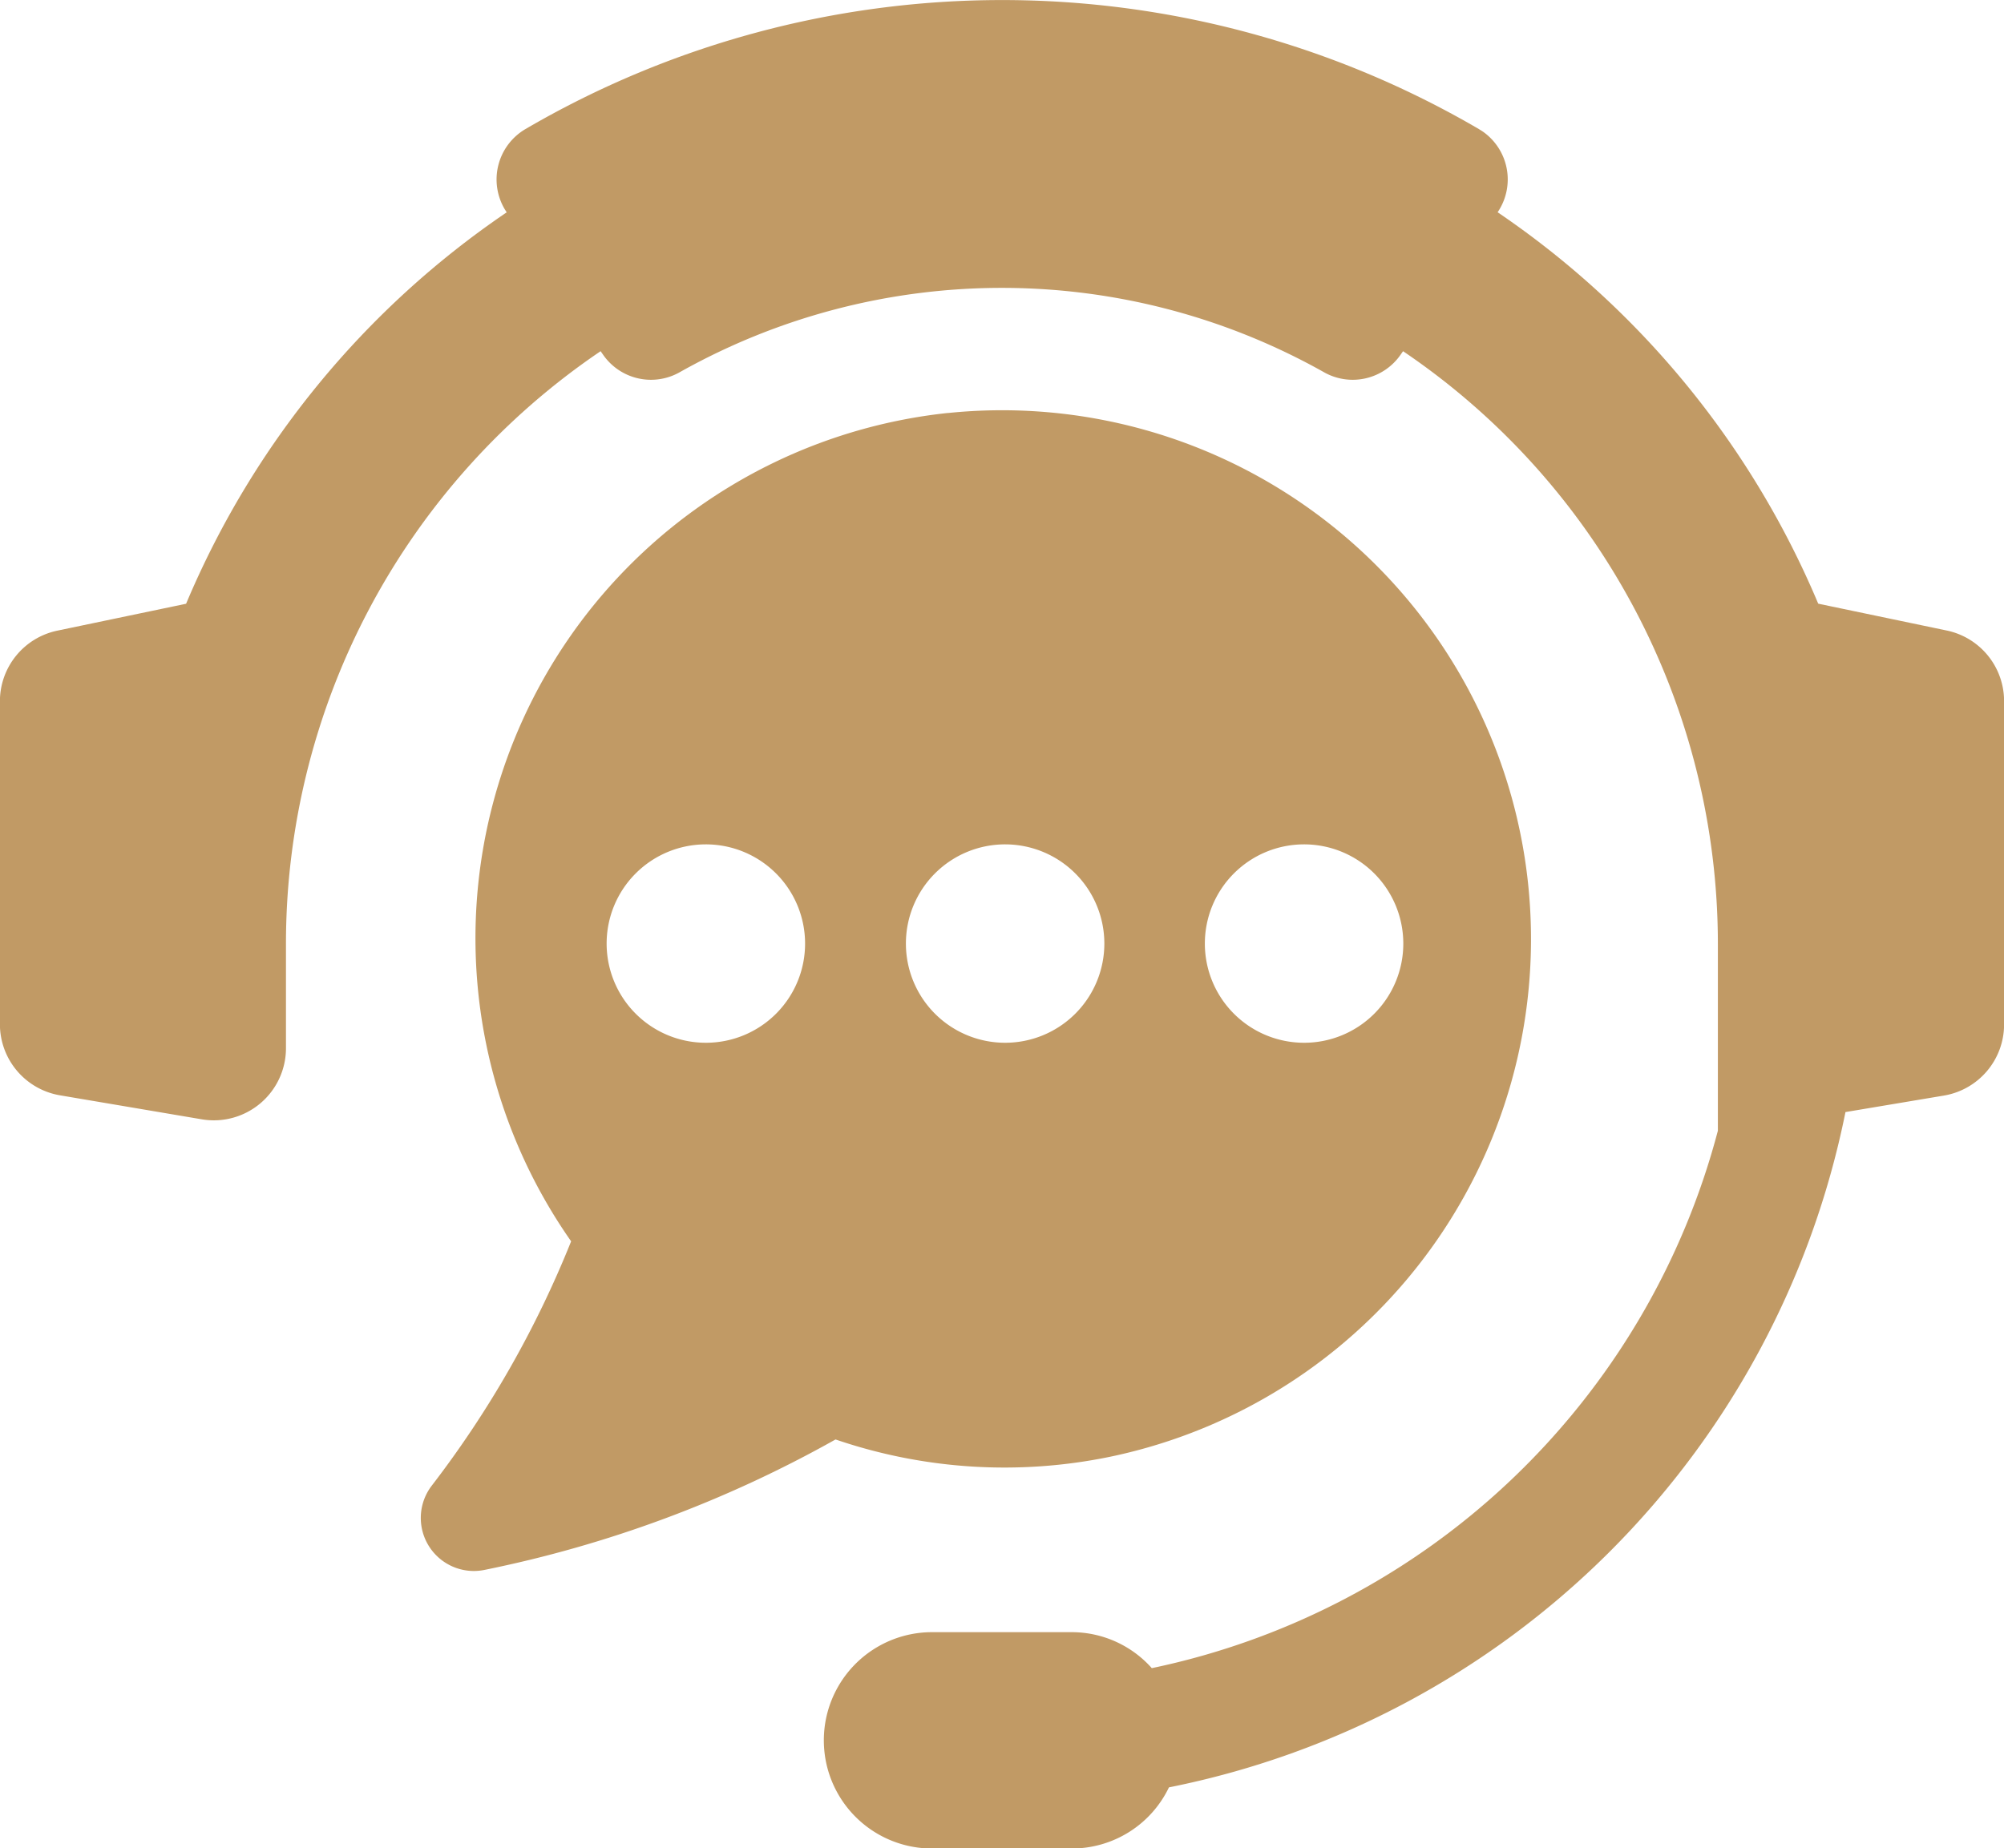
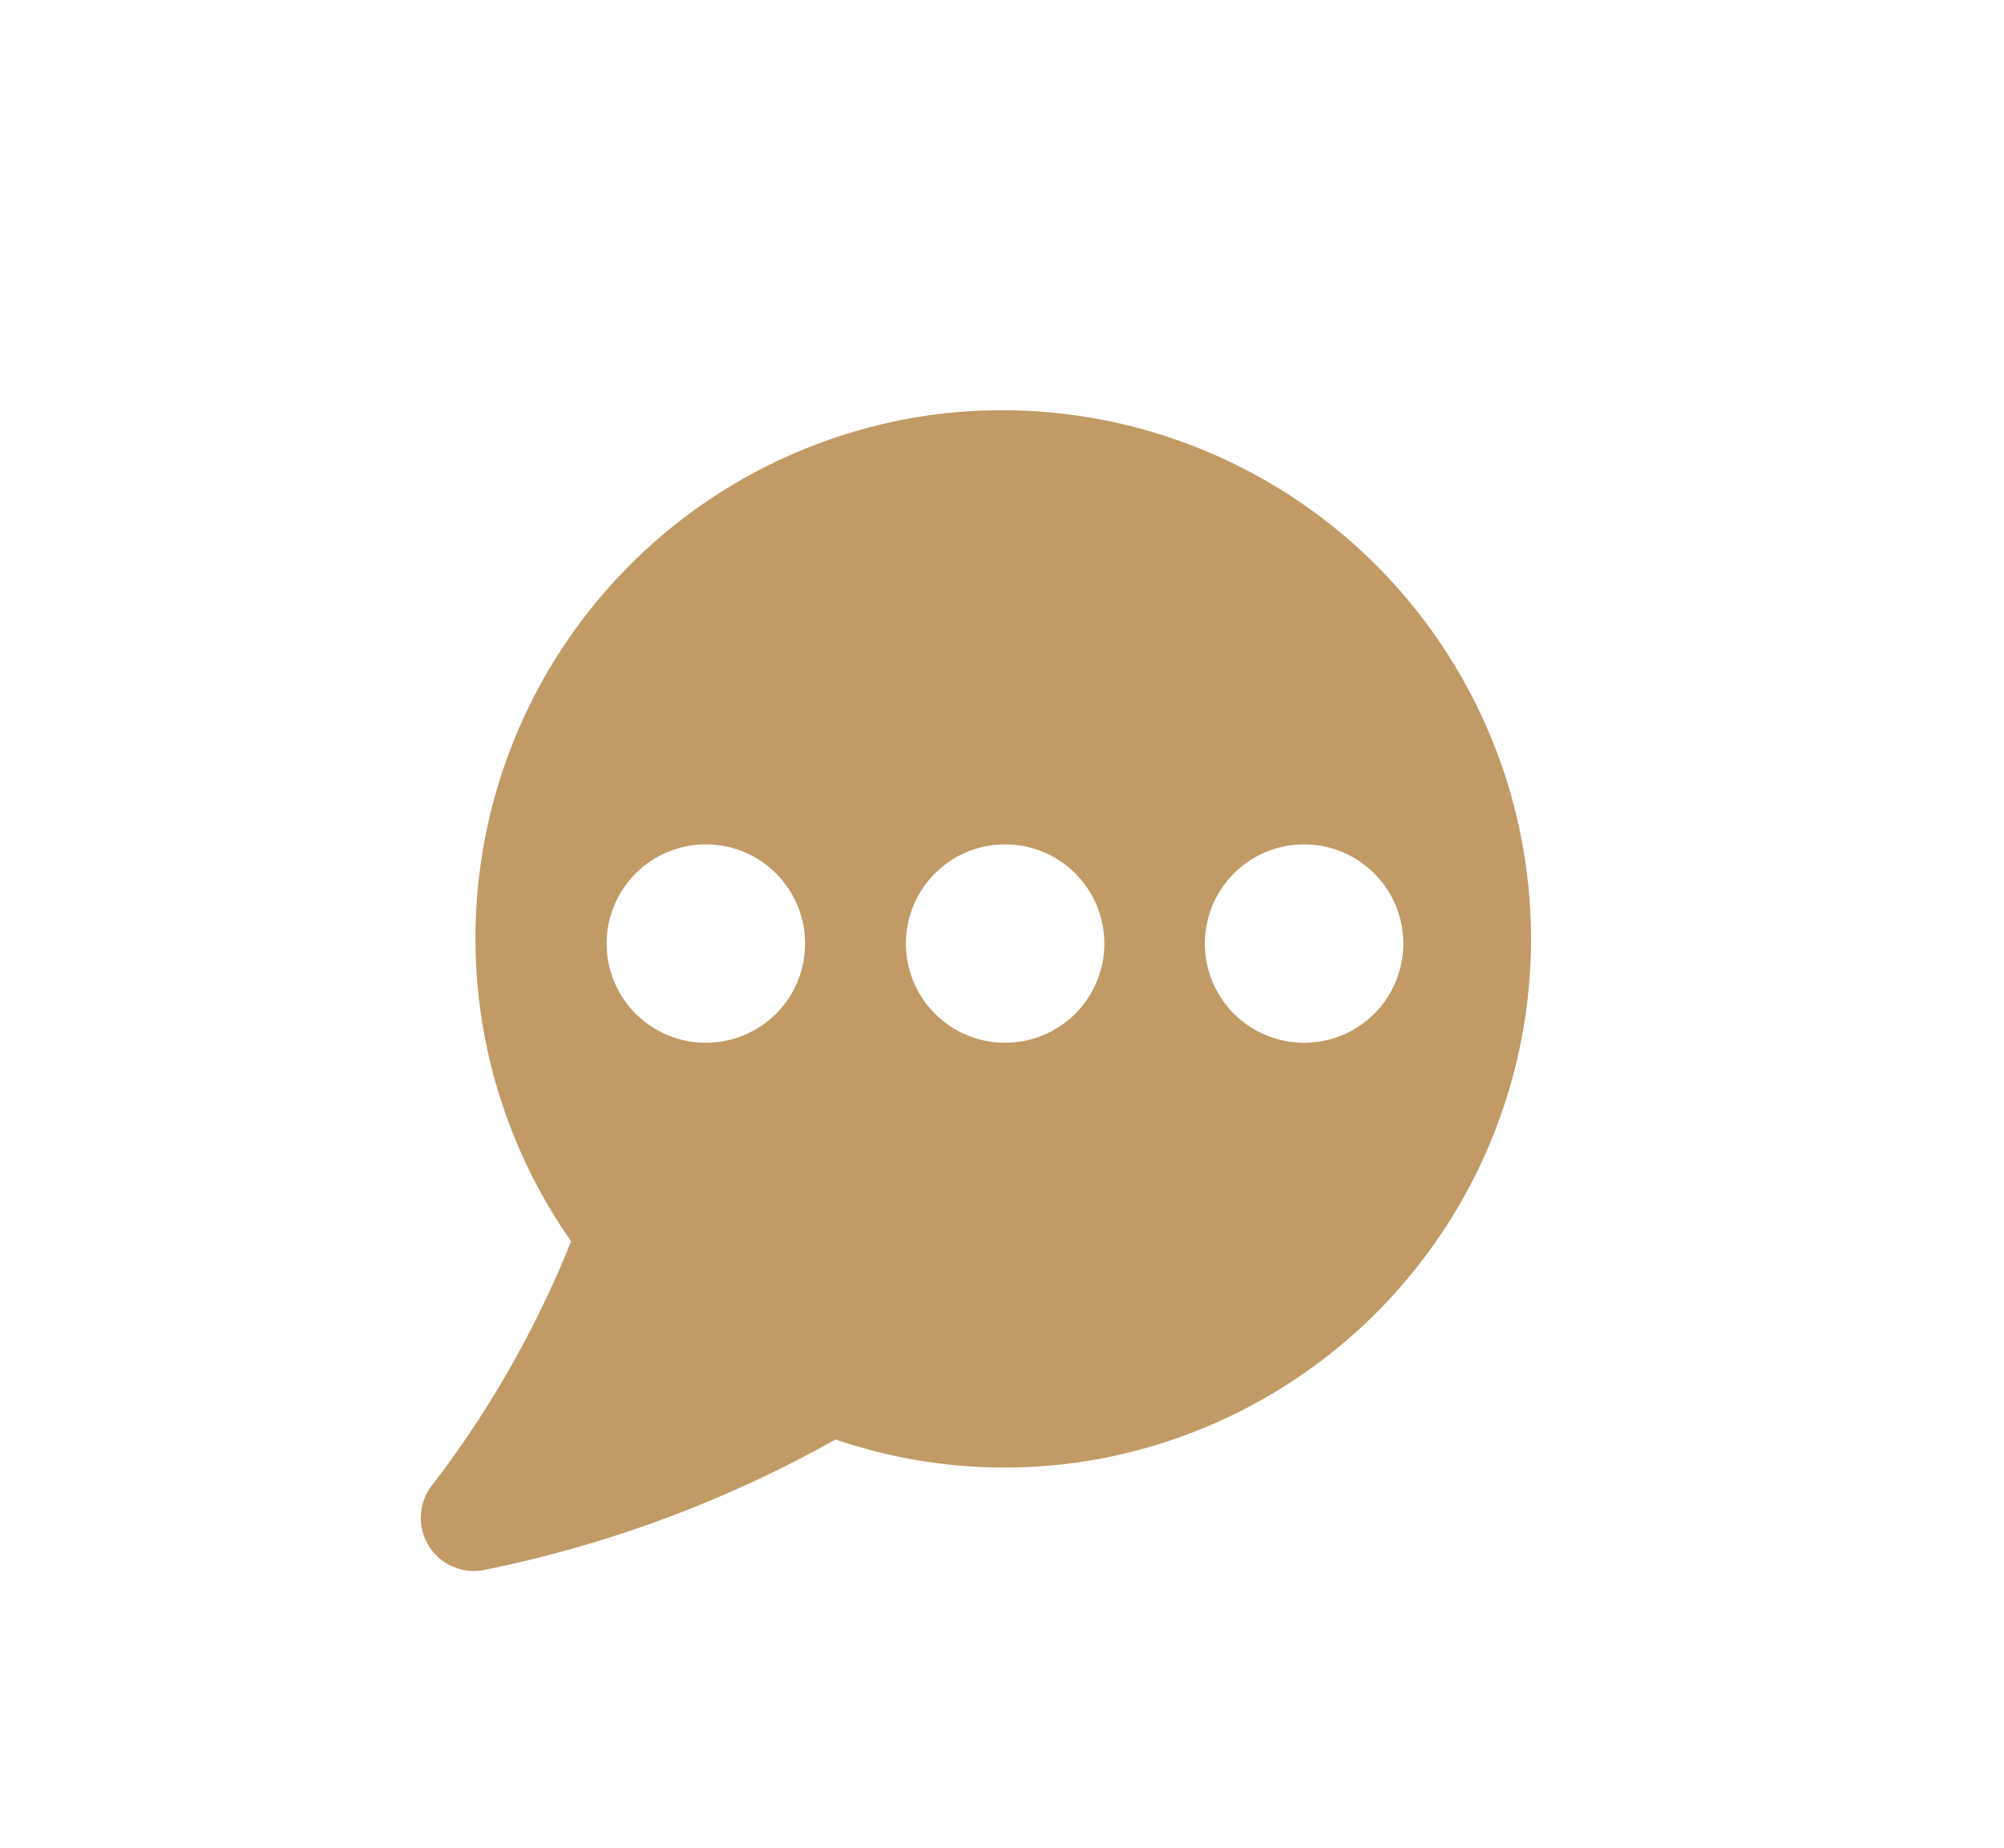
<svg xmlns="http://www.w3.org/2000/svg" width="25.004" height="23.067" viewBox="0 0 25.004 23.067">
  <g id="Group_1475" data-name="Group 1475" transform="translate(-60.806 -3.888)">
-     <path id="Path_1238" data-name="Path 1238" d="M85.1,11.758l-1.608-.336a11.1,11.1,0,0,0-4-4.885h0A.729.729,0,0,0,79.3,5.525L79.26,5.5a11.791,11.791,0,0,0-11.9,0,.729.729,0,0,0-.256,1l.024.038a11.1,11.1,0,0,0-4,4.885l-1.608.336a.9.9,0,0,0-.715.879v4.034a.9.9,0,0,0,.75.886l1.772.3a.9.9,0,0,0,1.047-.886v-1.3h0A8.931,8.931,0,0,1,68.3,8.271l.028.04a.727.727,0,0,0,.963.22,8.2,8.2,0,0,1,8.03,0,.727.727,0,0,0,.963-.22l.028-.04a8.931,8.931,0,0,1,3.928,7.4V18a9.263,9.263,0,0,1-7.063,6.707,1.338,1.338,0,0,0-1-.449H72.435a1.348,1.348,0,1,0,0,2.7h1.747a1.344,1.344,0,0,0,1.209-.763,10.76,10.76,0,0,0,8.441-8.428l1.229-.206a.9.9,0,0,0,.75-.886V12.638A.9.9,0,0,0,85.1,11.758Z" transform="translate(0 0)" fill="#c19a65" />
    <path id="Path_1239" data-name="Path 1239" d="M93.617,29.483a6.592,6.592,0,0,0-4.7,10.338,12.837,12.837,0,0,1-1.737,3.047.662.662,0,0,0,.656,1.054,15.033,15.033,0,0,0,4.38-1.628,6.514,6.514,0,0,0,3.425.216,6.6,6.6,0,0,0-2.026-13.026ZM90.6,37.343a1.238,1.238,0,1,1,1.236-1.24v0A1.237,1.237,0,0,1,90.6,37.343Zm3.73,0a1.238,1.238,0,1,1,1.24-1.237,1.238,1.238,0,0,1-1.24,1.237Zm3.733,0A1.238,1.238,0,1,1,99.3,36.1v0A1.237,1.237,0,0,1,98.059,37.343Z" transform="translate(-20.985 -20.441)" fill="#c19a65" />
  </g>
</svg>